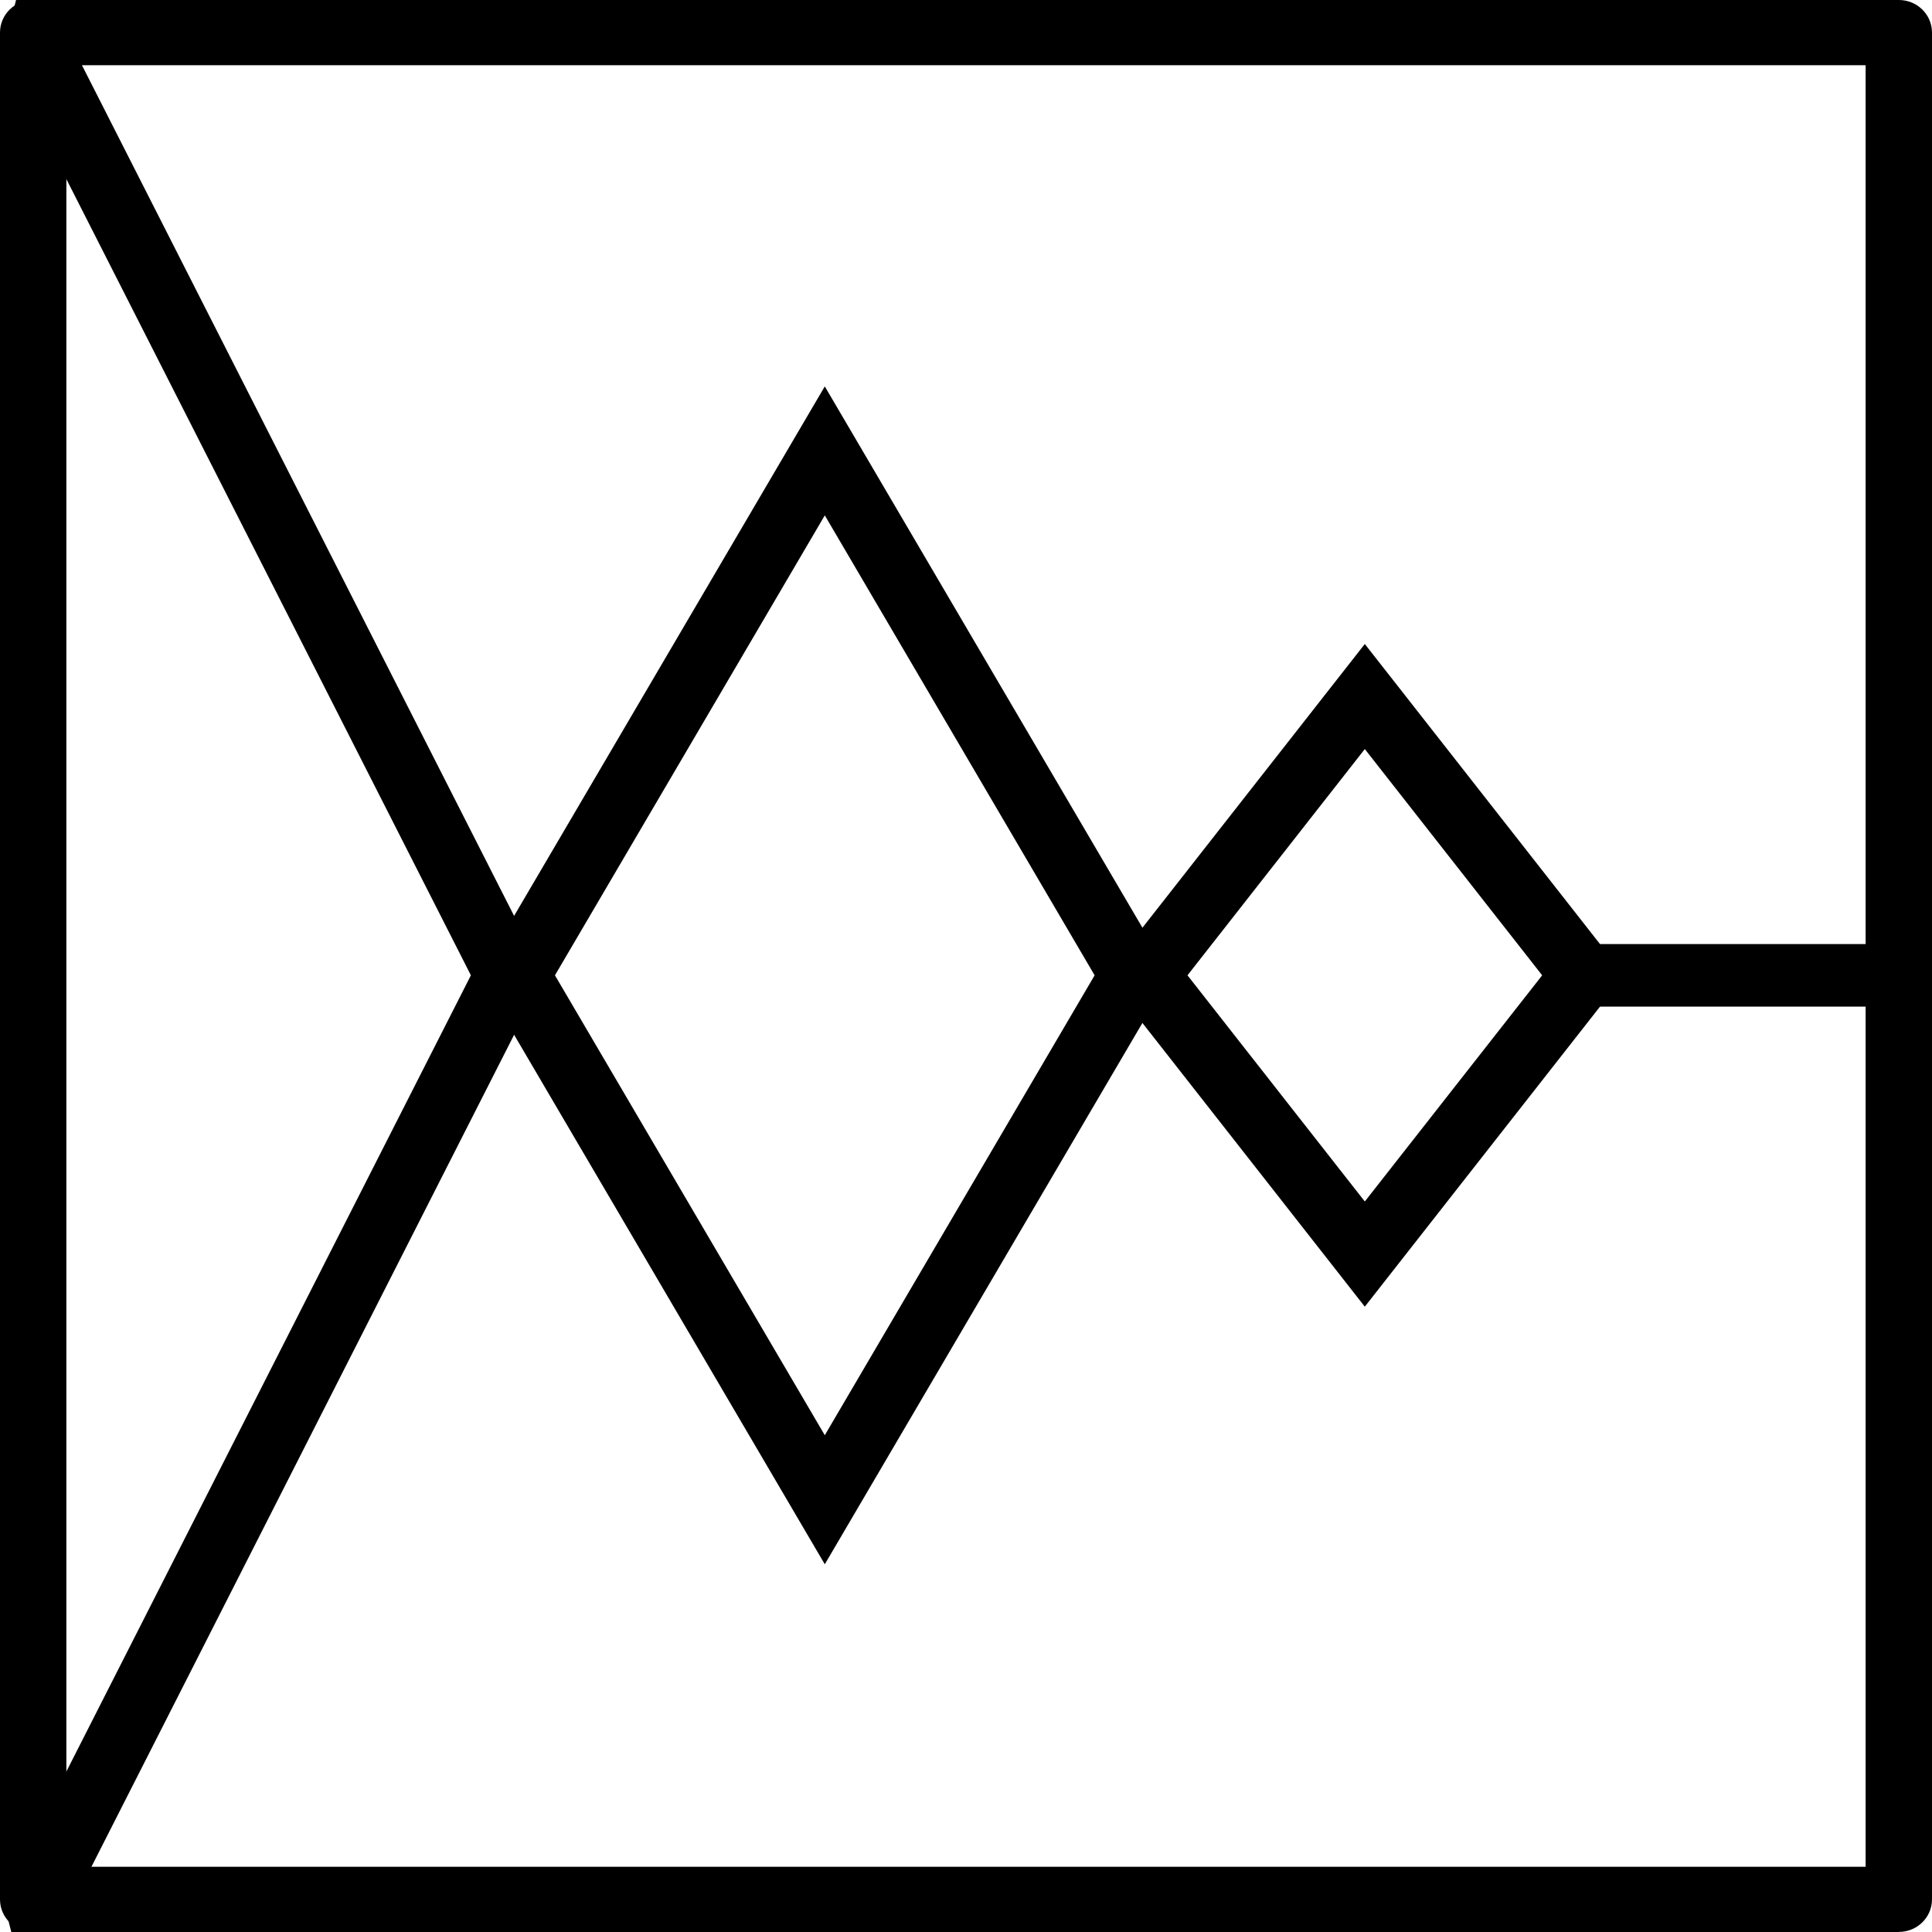
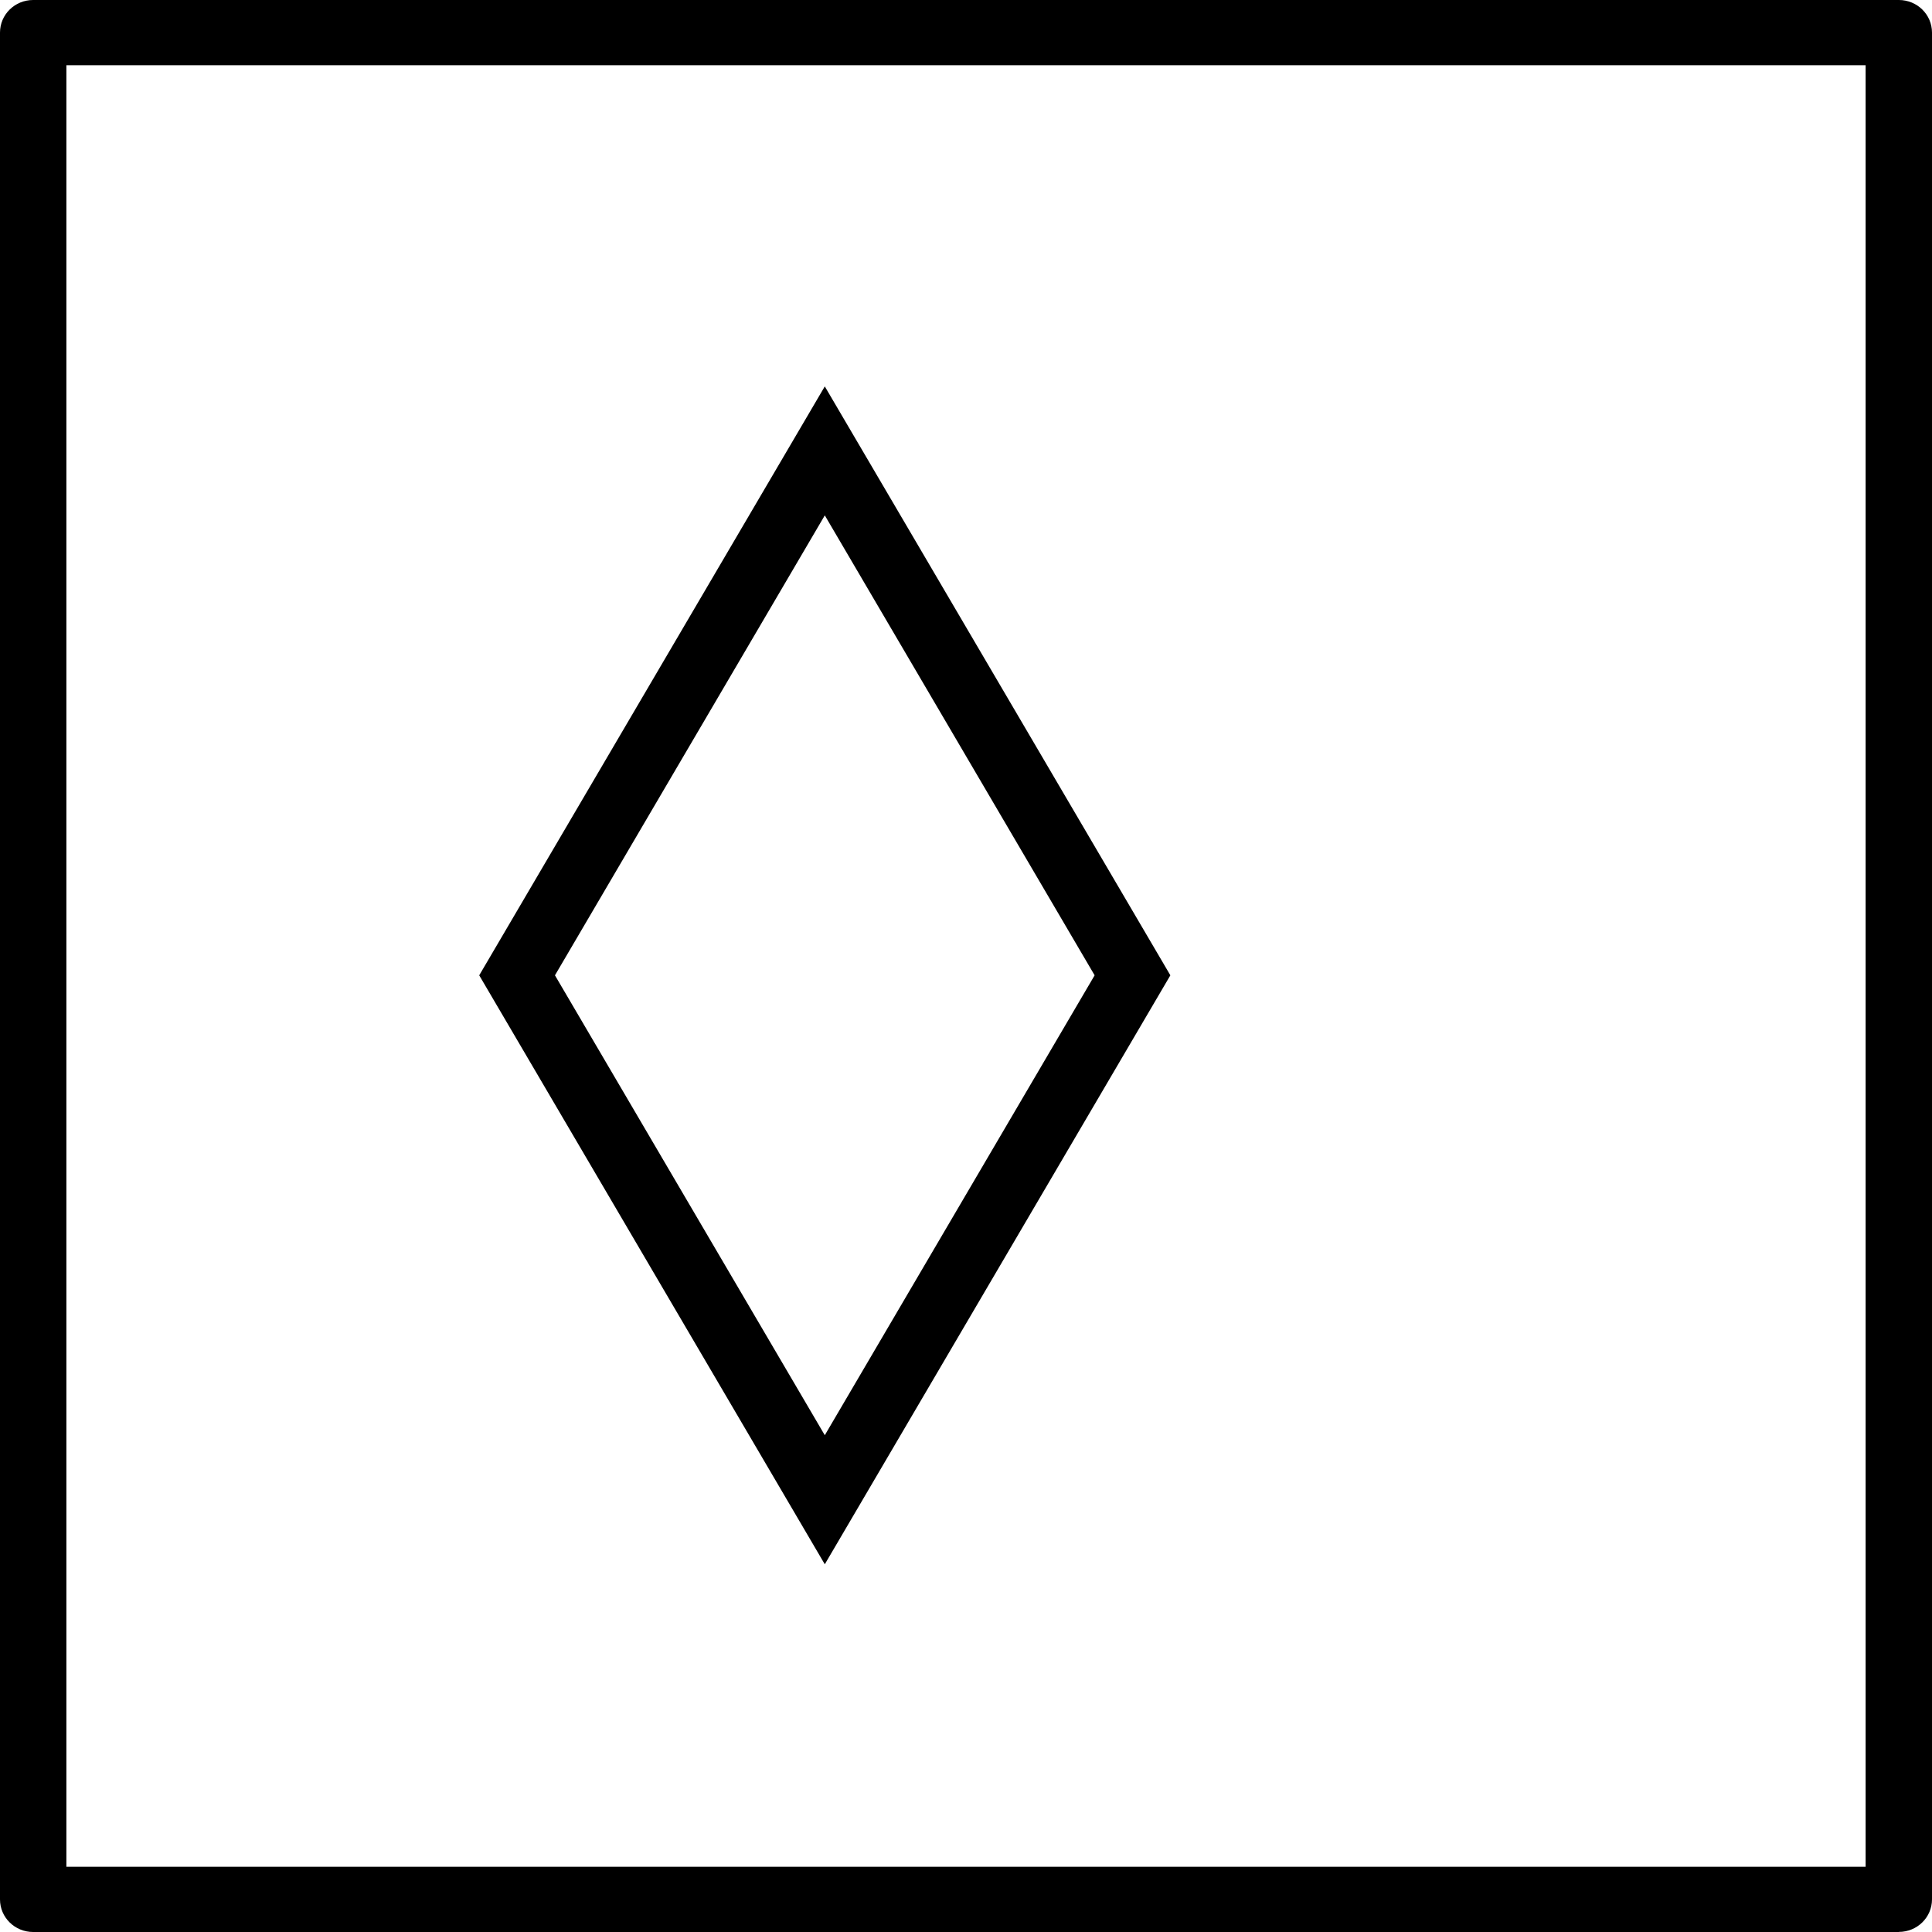
<svg xmlns="http://www.w3.org/2000/svg" width="45" height="45" viewBox="0 0 45 45" fill="none">
  <g clip-path="url(#clip0_4865_1713)">
    <path d="M44.228 45H0.772C0.345 45 0 44.661 0 44.241V0.759C0 0.339 0.345 0 0.772 0H44.228C44.655 0 45 0.339 45 0.759V44.239C45 44.659 44.655 44.998 44.228 44.998V45ZM1.546 43.481H43.454V1.519H1.546V43.481Z" fill="black" />
-     <path d="M12.678 22.718L0.629 46.435L-5.42 22.718L0.629 -1L12.678 22.718ZM-3.834 22.716L1.113 42.114L10.968 22.717L1.112 3.318L-3.834 22.716Z" fill="black" />
    <path d="M27.26 22.717L19.211 36.435L11.162 22.717L19.211 9L27.26 22.717ZM12.926 22.717L19.211 33.429L25.496 22.717L19.211 12.004L12.926 22.717Z" fill="black" />
-     <path d="M37.838 22.718L31.789 30.435L25.74 22.718L31.789 15L37.838 22.718ZM27.659 22.717L31.789 27.985L35.92 22.717L31.789 17.447L27.659 22.717Z" fill="black" />
-     <path d="M48.42 23.446H36.322V21.989H48.42V23.446Z" fill="black" />
  </g>
  <defs>
    <clipPath id="clip0_4865_1713">
      <rect width="45" height="45" fill="white" />
    </clipPath>
  </defs>
</svg>